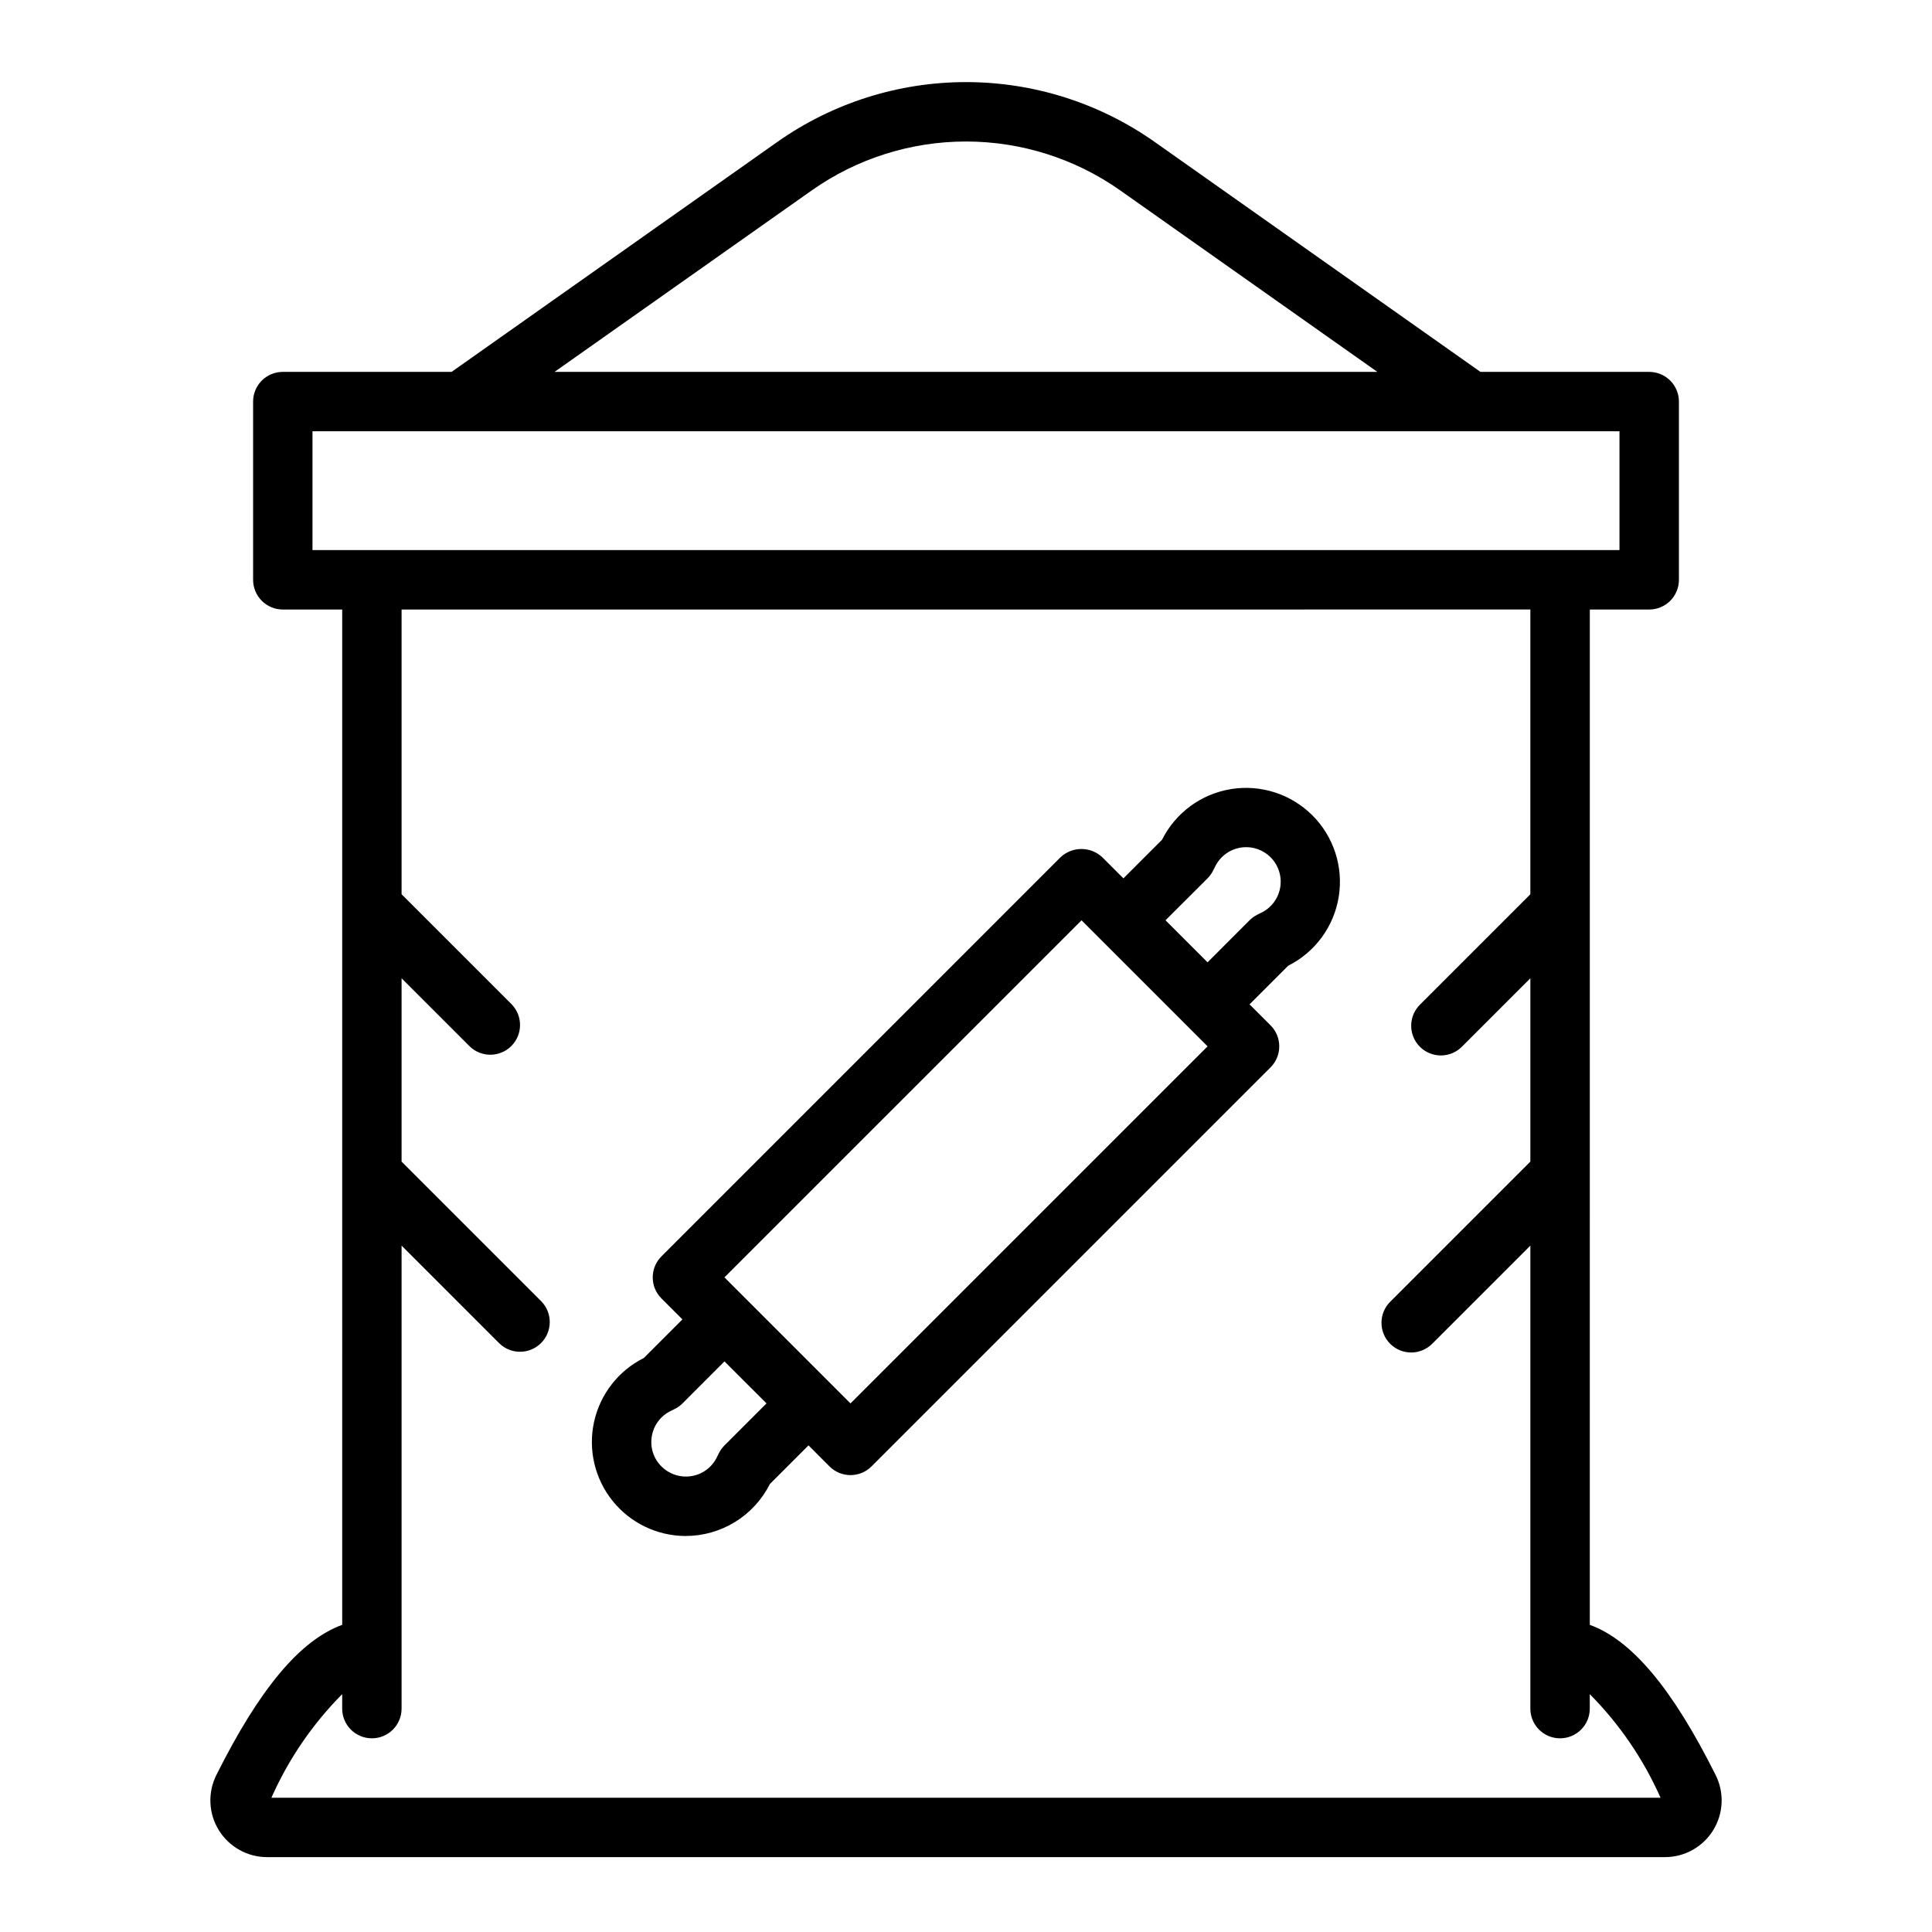
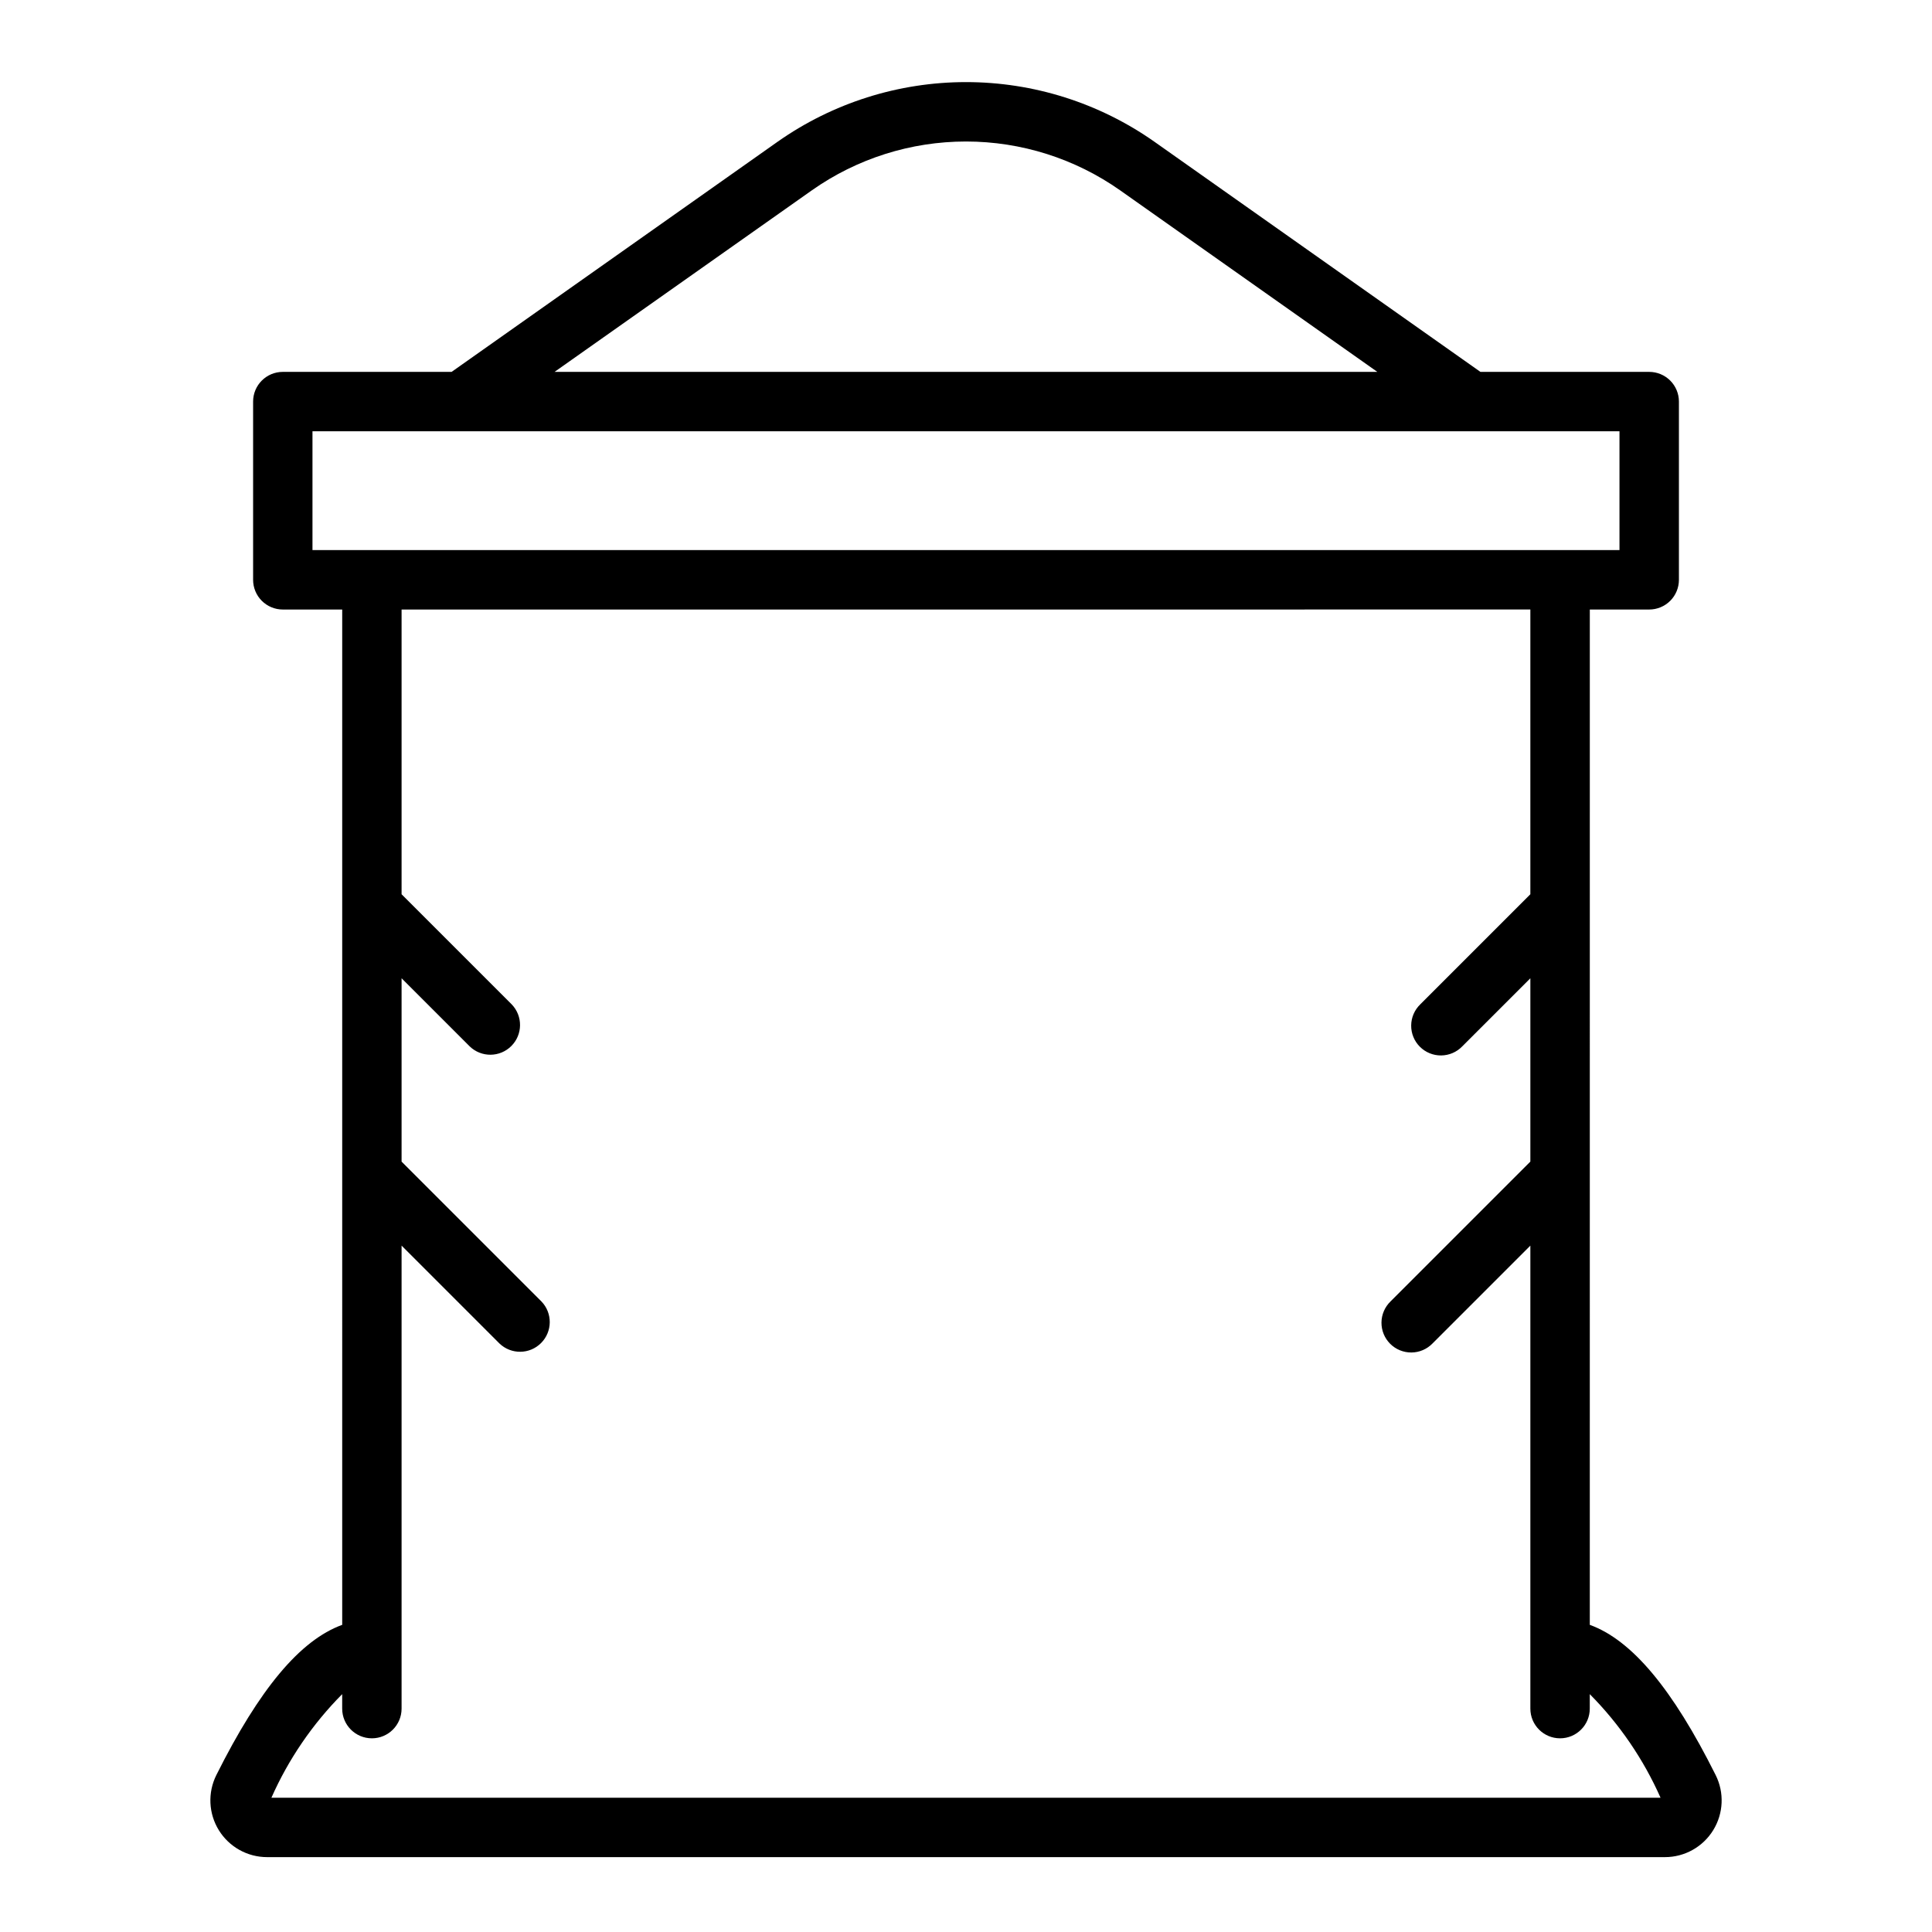
<svg xmlns="http://www.w3.org/2000/svg" fill="#000000" width="800px" height="800px" version="1.1" viewBox="144 144 512 512">
  <g>
    <path d="m234.69 574.6c-11.172 4.062-21.938 16.988-33.348 39.793-2.332 4.66-2.086 10.195 0.652 14.633 2.742 4.434 7.582 7.133 12.793 7.133h370.43c5.211 0.004 10.055-2.695 12.793-7.129 2.742-4.434 2.988-9.969 0.652-14.629-11.406-22.828-22.176-35.738-33.348-39.801l0.004-269.07h15.742c2.09 0 4.09-0.832 5.566-2.305 1.477-1.477 2.305-3.481 2.305-5.566v-47.234c0-2.086-0.828-4.09-2.305-5.566-1.477-1.477-3.477-2.305-5.566-2.305h-44.727l-86.391-60.984c-14.621-10.289-32.062-15.812-49.938-15.812-17.879 0-35.32 5.523-49.941 15.812l-86.387 60.984h-44.73c-4.348 0-7.871 3.523-7.871 7.871v47.234c0 2.086 0.828 4.09 2.305 5.566 1.477 1.473 3.481 2.305 5.566 2.305h15.742zm124.46-380.16c11.953-8.422 26.223-12.941 40.848-12.941 14.621 0 28.891 4.519 40.848 12.941l68.164 48.113h-218.05zm-132.34 63.855h346.37v31.488h-346.37zm322.75 47.23v75.461l-29.18 29.18v0.004c-1.52 1.469-2.387 3.484-2.402 5.594-0.02 2.113 0.809 4.144 2.305 5.637 1.492 1.492 3.523 2.324 5.633 2.305 2.113-0.02 4.129-0.883 5.594-2.402l18.051-18.051v48.586l-37.055 37.055c-1.516 1.465-2.383 3.481-2.402 5.594-0.016 2.109 0.812 4.141 2.305 5.633 1.496 1.492 3.523 2.324 5.637 2.305 2.109-0.016 4.125-0.883 5.594-2.402l25.922-25.922v122.7c0 4.348 3.523 7.871 7.871 7.871s7.875-3.523 7.875-7.871v-3.836c7.867 7.934 14.223 17.234 18.75 27.449h-368.13c4.527-10.215 10.883-19.516 18.754-27.449v3.836c0 4.348 3.523 7.871 7.871 7.871s7.871-3.523 7.871-7.871v-122.7l25.922 25.922c3.09 2.984 8 2.941 11.035-0.094 3.039-3.039 3.082-7.949 0.098-11.035l-37.055-37.055v-48.586l18.051 18.051c3.09 2.984 8 2.941 11.035-0.098 3.035-3.035 3.078-7.945 0.098-11.035l-29.184-29.18v-75.461z" />
-     <path d="m325.66 551.05c4.641 0.008 9.188-1.281 13.141-3.711 3.949-2.434 7.148-5.918 9.23-10.066l10.234-10.234 5.566 5.574c3.074 3.074 8.055 3.074 11.129 0l105.75-105.75c3.074-3.074 3.074-8.059 0-11.133l-5.566-5.566 10.234-10.234c7.144-3.586 12.133-10.387 13.402-18.281 1.273-7.894-1.324-15.918-6.981-21.57-5.656-5.652-13.684-8.242-21.574-6.961-7.894 1.277-14.691 6.273-18.273 13.422l-10.234 10.234-5.566-5.566h0.004c-3.125-2.953-8.012-2.953-11.133 0l-105.74 105.75c-3.07 3.074-3.07 8.055 0 11.129l5.566 5.566-10.234 10.234c-6.727 3.363-11.57 9.586-13.184 16.934-1.613 7.344 0.184 15.023 4.883 20.895 4.699 5.871 11.801 9.305 19.324 9.34zm138.36-174.29c0.605-0.602 1.105-1.305 1.477-2.07l0.566-1.117v-0.004c1.316-2.629 3.809-4.465 6.711-4.941 2.898-0.473 5.852 0.477 7.934 2.551 2.082 2.074 3.039 5.023 2.574 7.926-0.465 2.902-2.297 5.402-4.922 6.723l-1.141 0.566c-0.766 0.379-1.465 0.883-2.07 1.488l-11.133 11.141-11.141-11.141zm-33.402 11.133 33.402 33.402-94.633 94.625-33.402-33.402zm-113.89 136.79c0.457-2.902 2.289-5.406 4.922-6.715l1.141-0.566c0.77-0.375 1.469-0.875 2.07-1.48l11.133-11.141 11.141 11.133-11.141 11.141c-0.605 0.598-1.105 1.297-1.48 2.062l-0.566 1.125c-1.305 2.641-3.809 4.484-6.715 4.941-2.906 0.469-5.856-0.488-7.938-2.566-2.098-2.066-3.055-5.027-2.566-7.934z" />
  </g>
</svg>